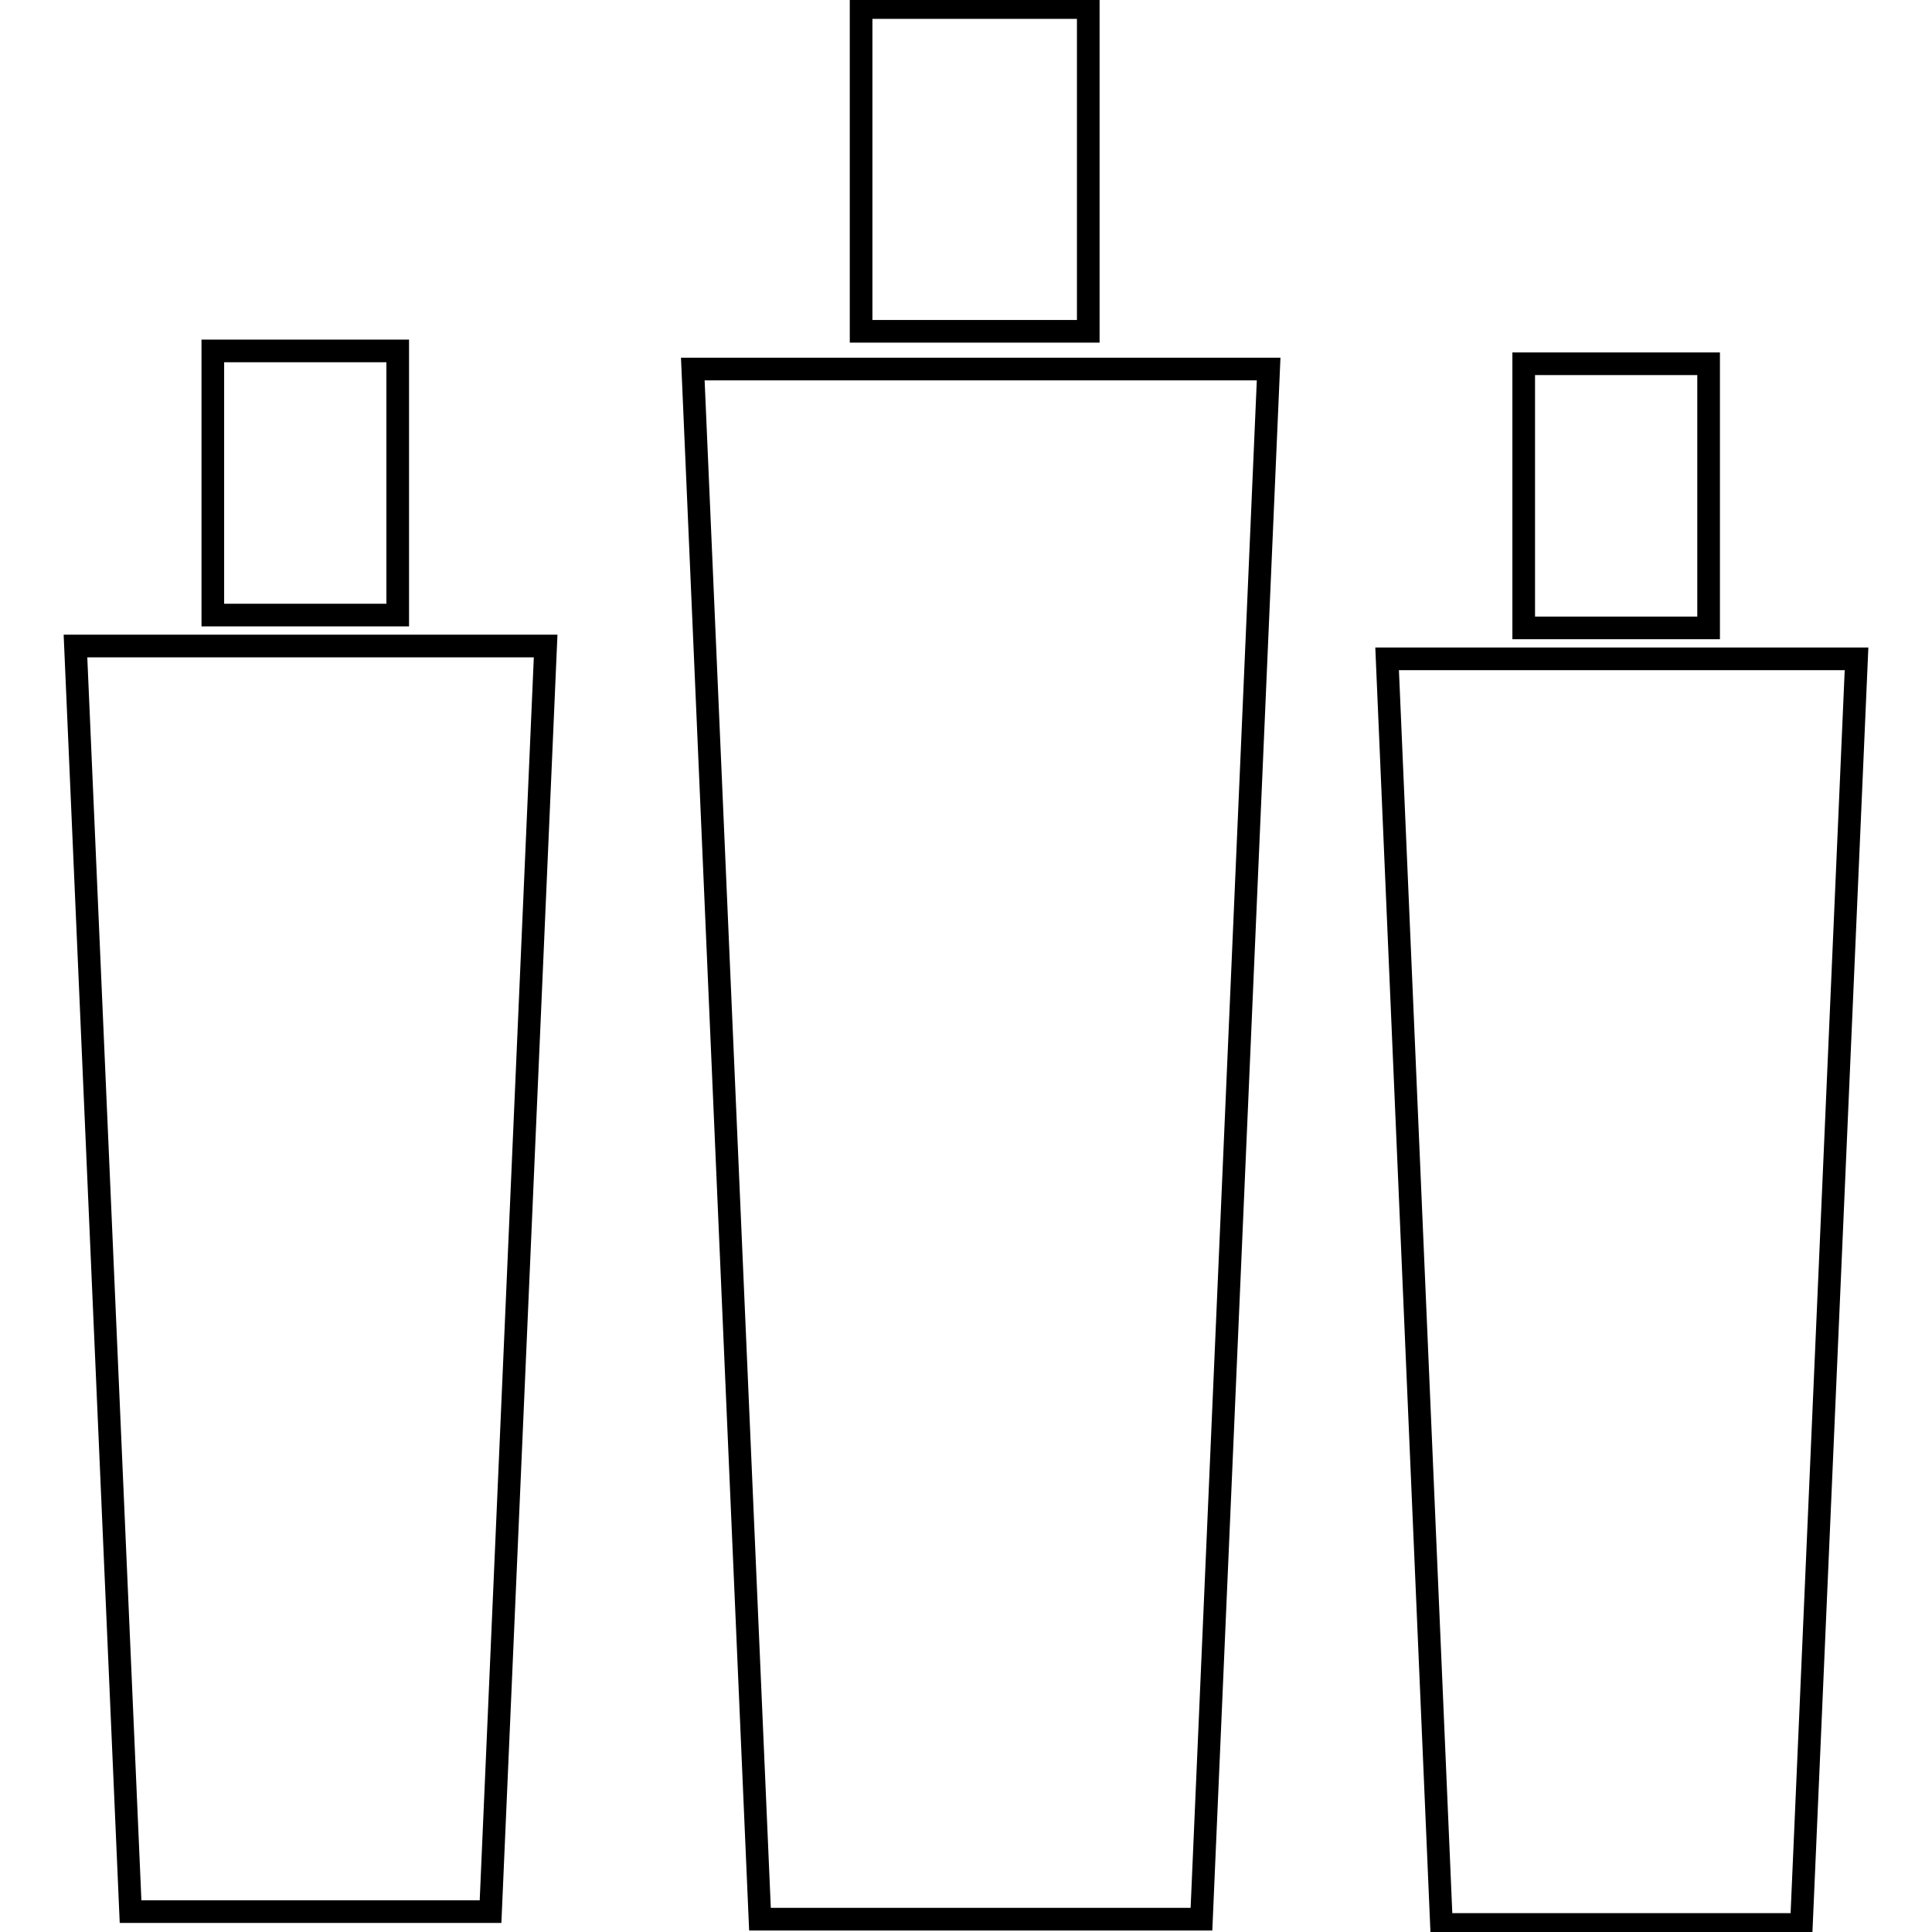
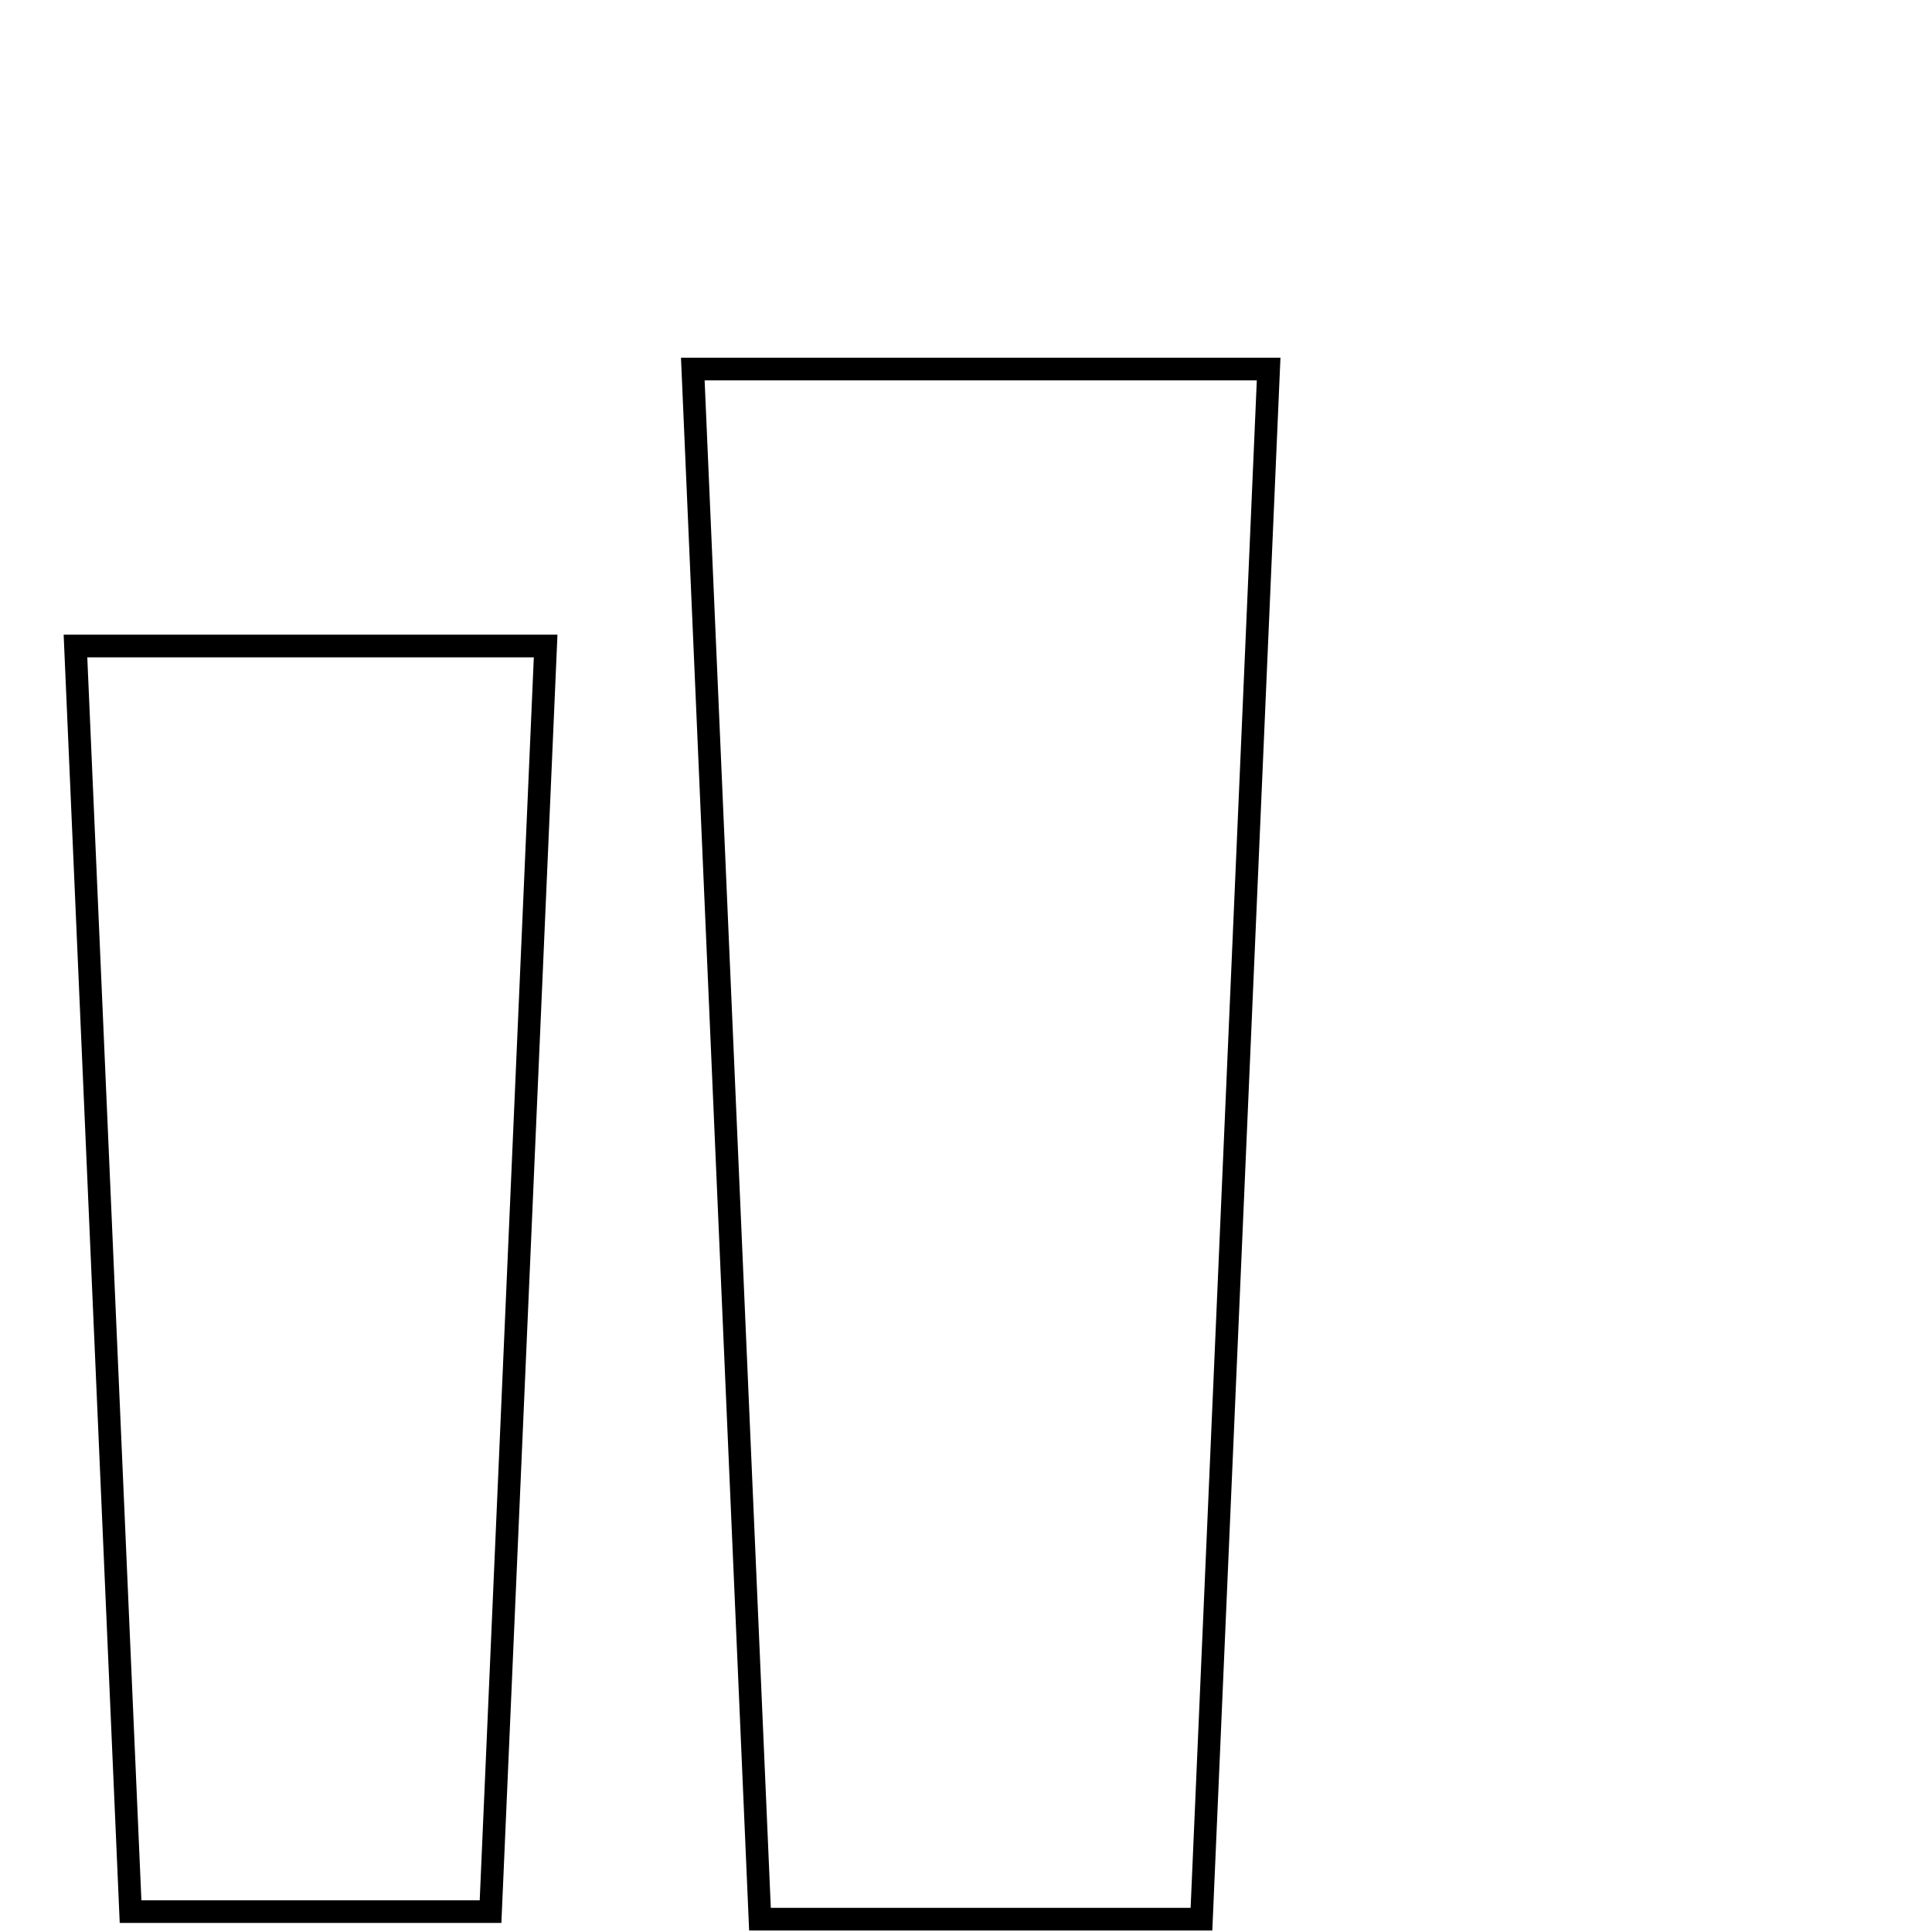
<svg xmlns="http://www.w3.org/2000/svg" version="1.1" x="0px" y="0px" viewBox="0 0 256 256" enable-background="new 0 0 256 256" xml:space="preserve">
  <g>
    <g>
      <path stroke-width="3" fill-opacity="0" stroke="#000000" d="M100.7,254.3h58.5l8.9-205.4H91.8L100.7,254.3z" />
-       <path stroke-width="3" fill-opacity="0" stroke="#000000" d="M114.1,1h30.1v42.9h-30.1V1z" />
      <path stroke-width="3" fill-opacity="0" stroke="#000000" d="M17.3,253.3H65l7.3-167.7H10L17.3,253.3z" />
-       <path stroke-width="3" fill-opacity="0" stroke="#000000" d="M28.2,46.5h24.5v35H28.2V46.5z" />
-       <path stroke-width="3" fill-opacity="0" stroke="#000000" d="M183.8,87.3L191,255h47.7L246,87.3H183.8z" />
-       <path stroke-width="3" fill-opacity="0" stroke="#000000" d="M201.9,48.2h24.5v35h-24.5V48.2z" />
    </g>
  </g>
</svg>